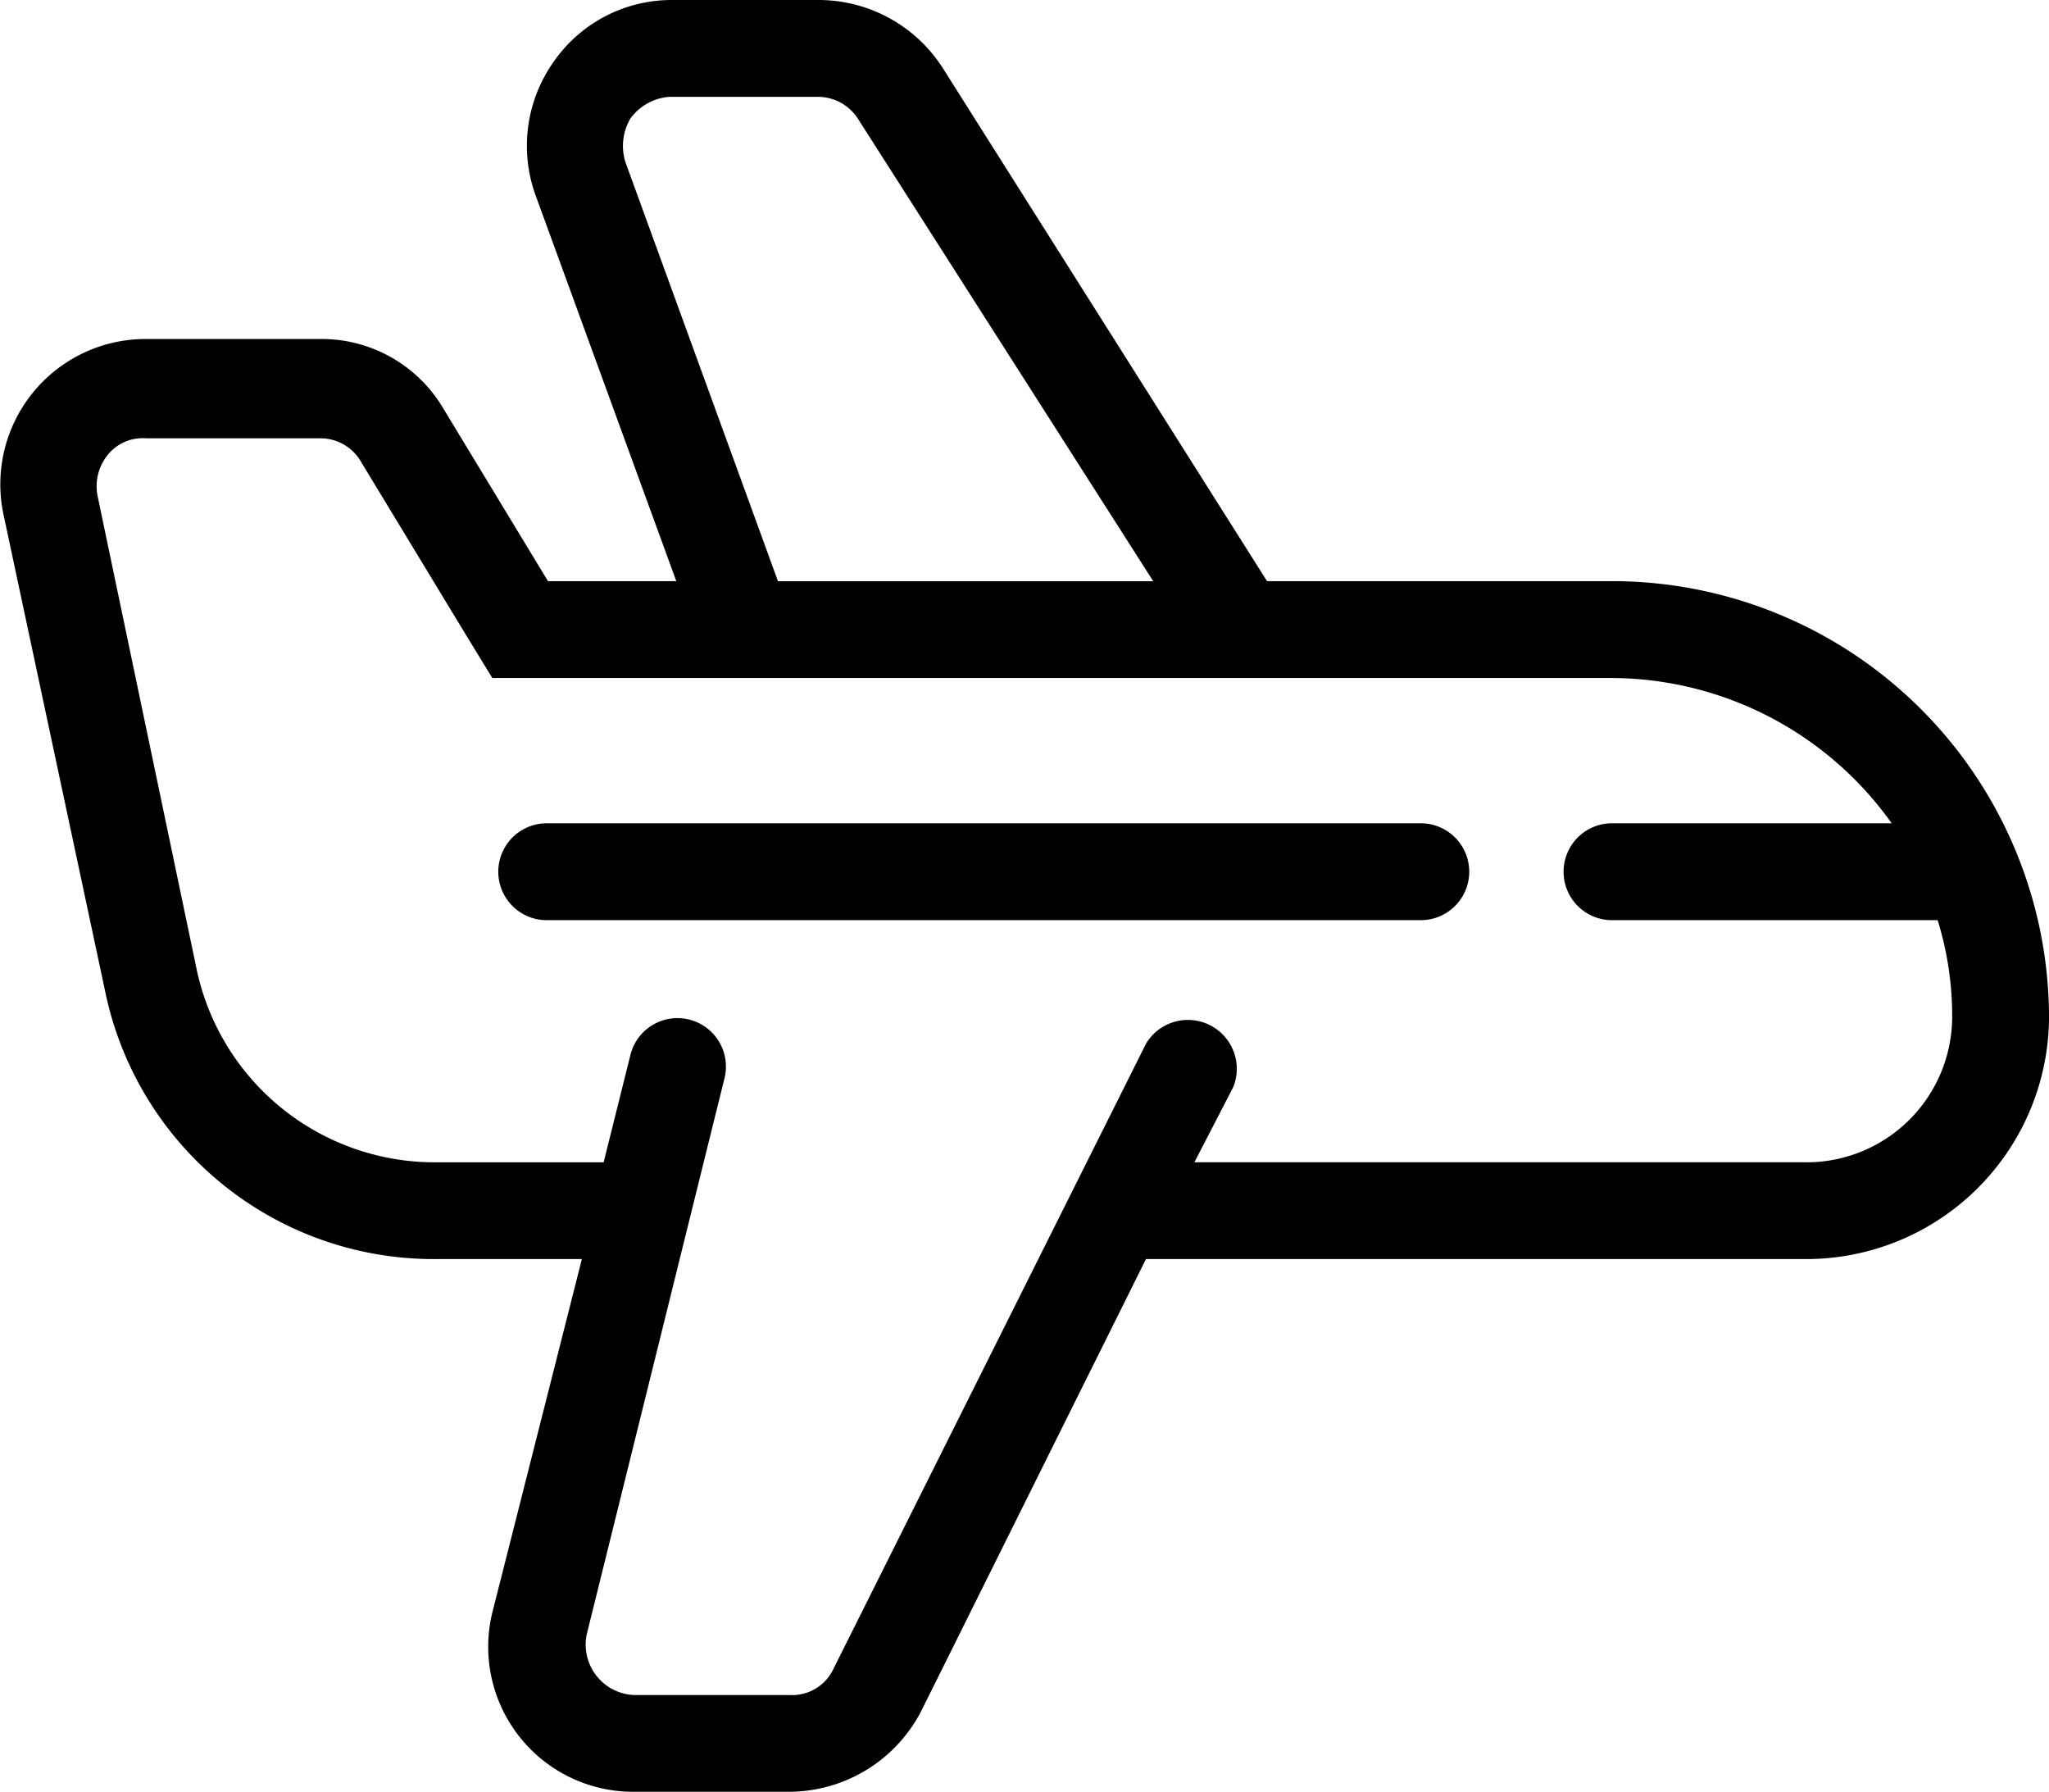
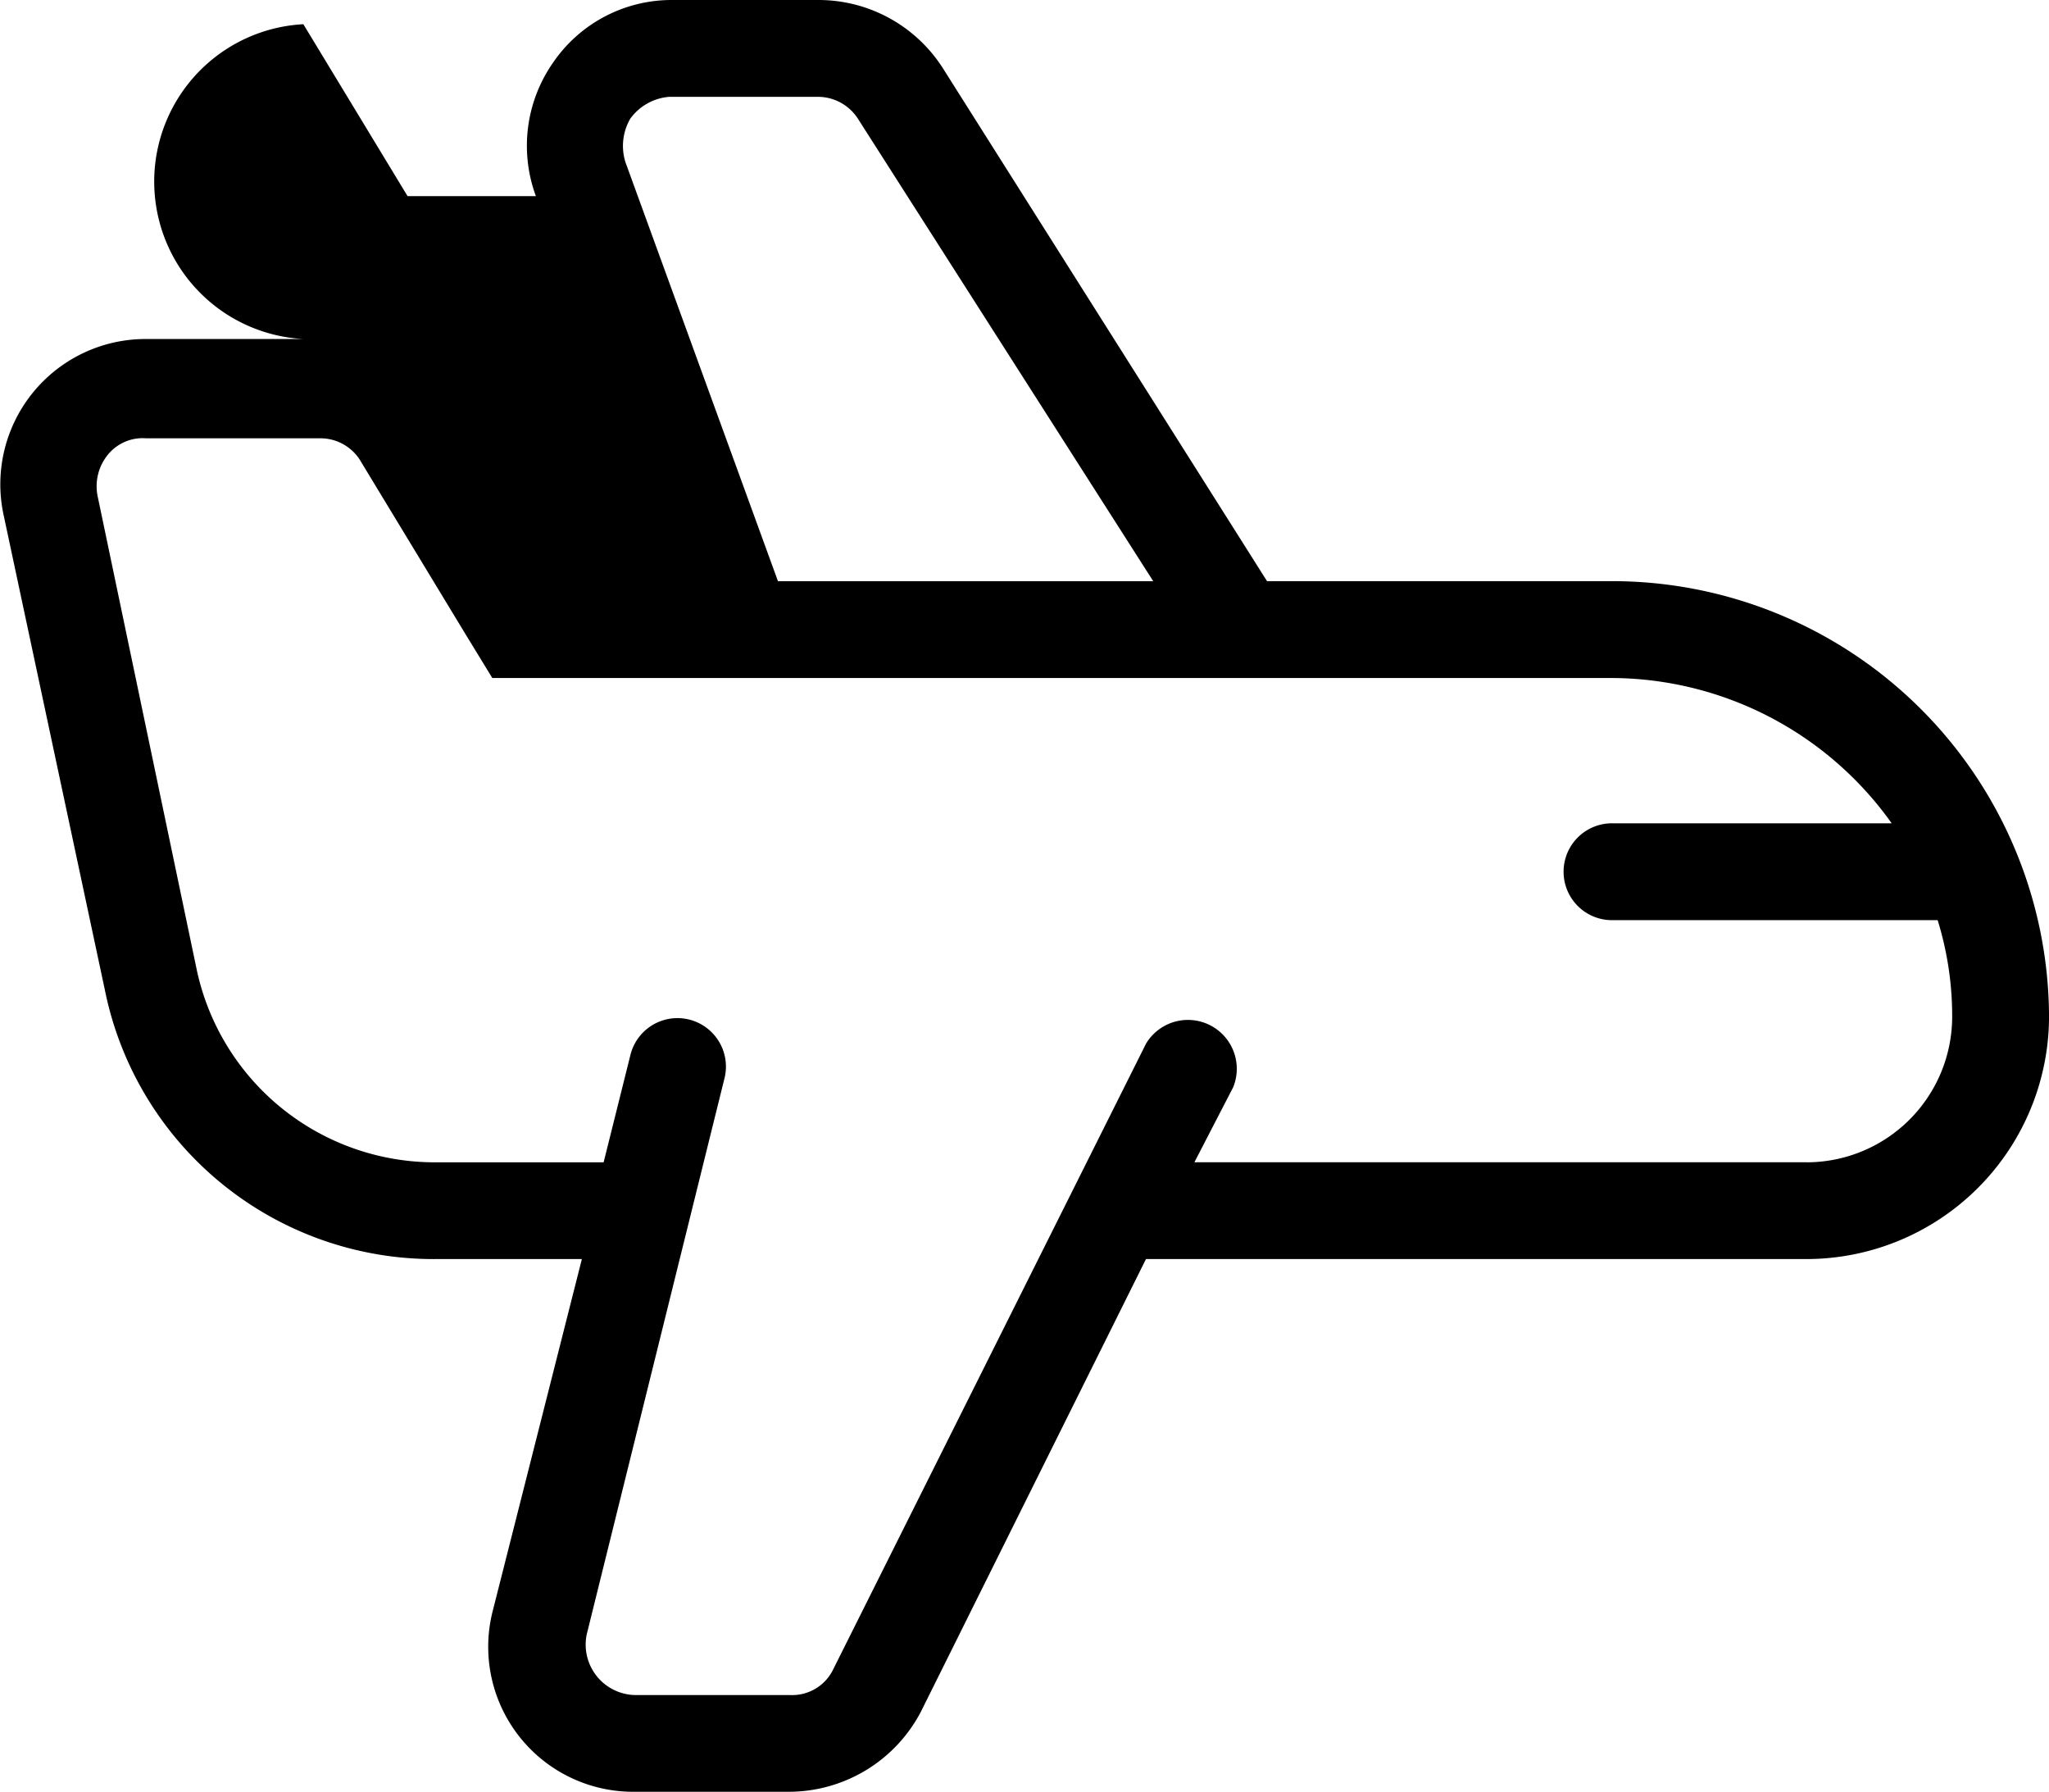
<svg xmlns="http://www.w3.org/2000/svg" viewBox="4309 711 62.913 55.008">
  <g id="Group_74" data-name="Group 74" transform="translate(4309 711)">
-     <path id="Path_33" data-name="Path 33" d="M48.848,34H22.087a1.487,1.487,0,1,0,0,2.973H48.848a1.487,1.487,0,1,0,0-2.973Z" transform="translate(-5.262 -8.726)" />
-     <path id="Path_34" data-name="Path 34" d="M49.5,17.84H38.869L28.908,2.081A4.529,4.529,0,0,0,25.117,0H20.582A4.41,4.41,0,0,0,16.94,1.933a4.459,4.459,0,0,0-.52,4.088L20.731,17.84h-3.94l-3.2-5.278A4.339,4.339,0,0,0,9.8,10.407H4.452A4.46,4.46,0,0,0,.066,15.759L3.188,30.4a10.3,10.3,0,0,0,10.184,8.251h4.46l-2.75,10.853a4.45,4.45,0,0,0,4.386,5.5h4.757a4.58,4.58,0,0,0,4.014-2.453l6.913-13.9H55.446a7.455,7.455,0,0,0,7.434-7.434h0A13.42,13.42,0,0,0,49.5,17.84ZM19.17,4.98a1.67,1.67,0,0,1,.149-1.338,1.637,1.637,0,0,1,1.189-.669h4.534a1.46,1.46,0,0,1,1.264.669l9.069,14.2H23.853Zm36.276,30.7H36.639l1.189-2.3a1.5,1.5,0,0,0-2.676-1.338L25.563,51.217a1.4,1.4,0,0,1-1.338.818H19.467a1.549,1.549,0,0,1-1.487-1.858l4.237-17.1a1.488,1.488,0,0,0-2.9-.669L18.5,35.681H13.3a7.473,7.473,0,0,1-7.285-5.872L2.965,15.239a1.531,1.531,0,0,1,.3-1.264,1.378,1.378,0,0,1,1.189-.52H9.8a1.439,1.439,0,0,1,1.264.743l3.2,5.278.818,1.338H49.5a10.593,10.593,0,0,1,8.549,4.46H49.5a1.487,1.487,0,1,0,0,2.973H59.46a9.934,9.934,0,0,1,.446,2.973A4.473,4.473,0,0,1,55.446,35.681Z" transform="translate(0.034)" />
+     <path id="Path_34" data-name="Path 34" d="M49.5,17.84H38.869L28.908,2.081A4.529,4.529,0,0,0,25.117,0H20.582A4.41,4.41,0,0,0,16.94,1.933a4.459,4.459,0,0,0-.52,4.088h-3.94l-3.2-5.278A4.339,4.339,0,0,0,9.8,10.407H4.452A4.46,4.46,0,0,0,.066,15.759L3.188,30.4a10.3,10.3,0,0,0,10.184,8.251h4.46l-2.75,10.853a4.45,4.45,0,0,0,4.386,5.5h4.757a4.58,4.58,0,0,0,4.014-2.453l6.913-13.9H55.446a7.455,7.455,0,0,0,7.434-7.434h0A13.42,13.42,0,0,0,49.5,17.84ZM19.17,4.98a1.67,1.67,0,0,1,.149-1.338,1.637,1.637,0,0,1,1.189-.669h4.534a1.46,1.46,0,0,1,1.264.669l9.069,14.2H23.853Zm36.276,30.7H36.639l1.189-2.3a1.5,1.5,0,0,0-2.676-1.338L25.563,51.217a1.4,1.4,0,0,1-1.338.818H19.467a1.549,1.549,0,0,1-1.487-1.858l4.237-17.1a1.488,1.488,0,0,0-2.9-.669L18.5,35.681H13.3a7.473,7.473,0,0,1-7.285-5.872L2.965,15.239a1.531,1.531,0,0,1,.3-1.264,1.378,1.378,0,0,1,1.189-.52H9.8a1.439,1.439,0,0,1,1.264.743l3.2,5.278.818,1.338H49.5a10.593,10.593,0,0,1,8.549,4.46H49.5a1.487,1.487,0,1,0,0,2.973H59.46a9.934,9.934,0,0,1,.446,2.973A4.473,4.473,0,0,1,55.446,35.681Z" transform="translate(0.034)" />
  </g>
</svg>